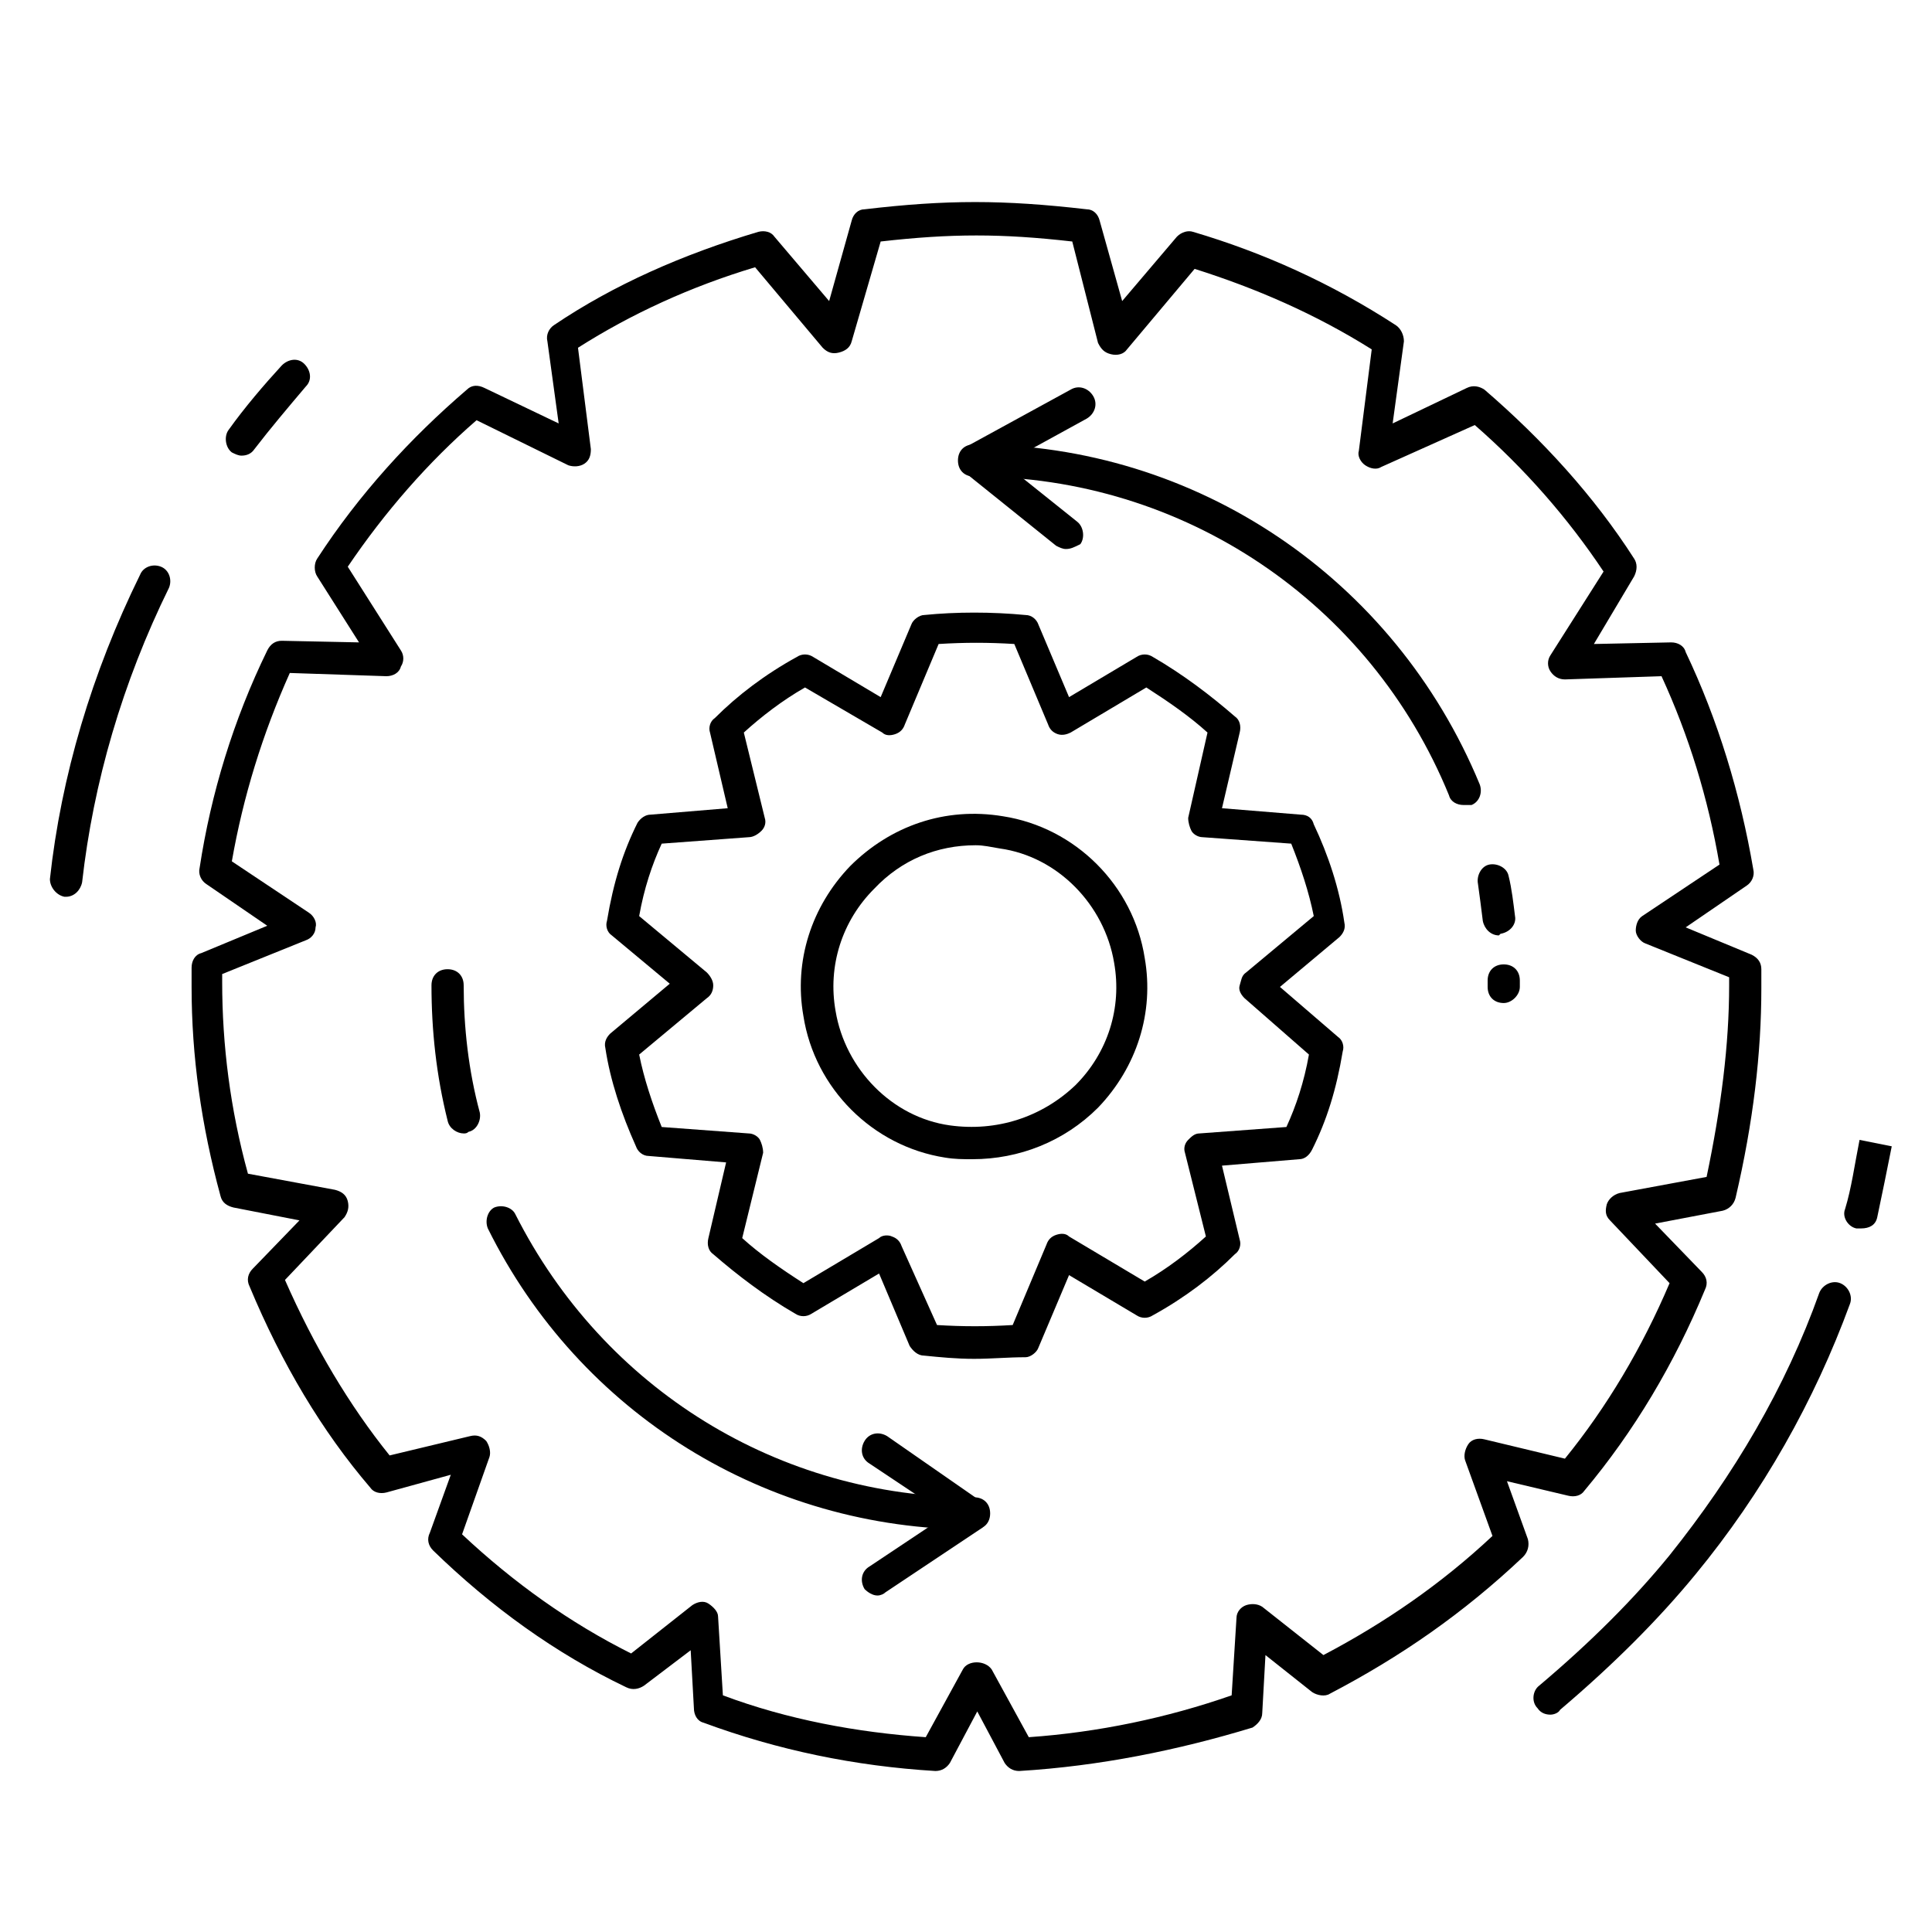
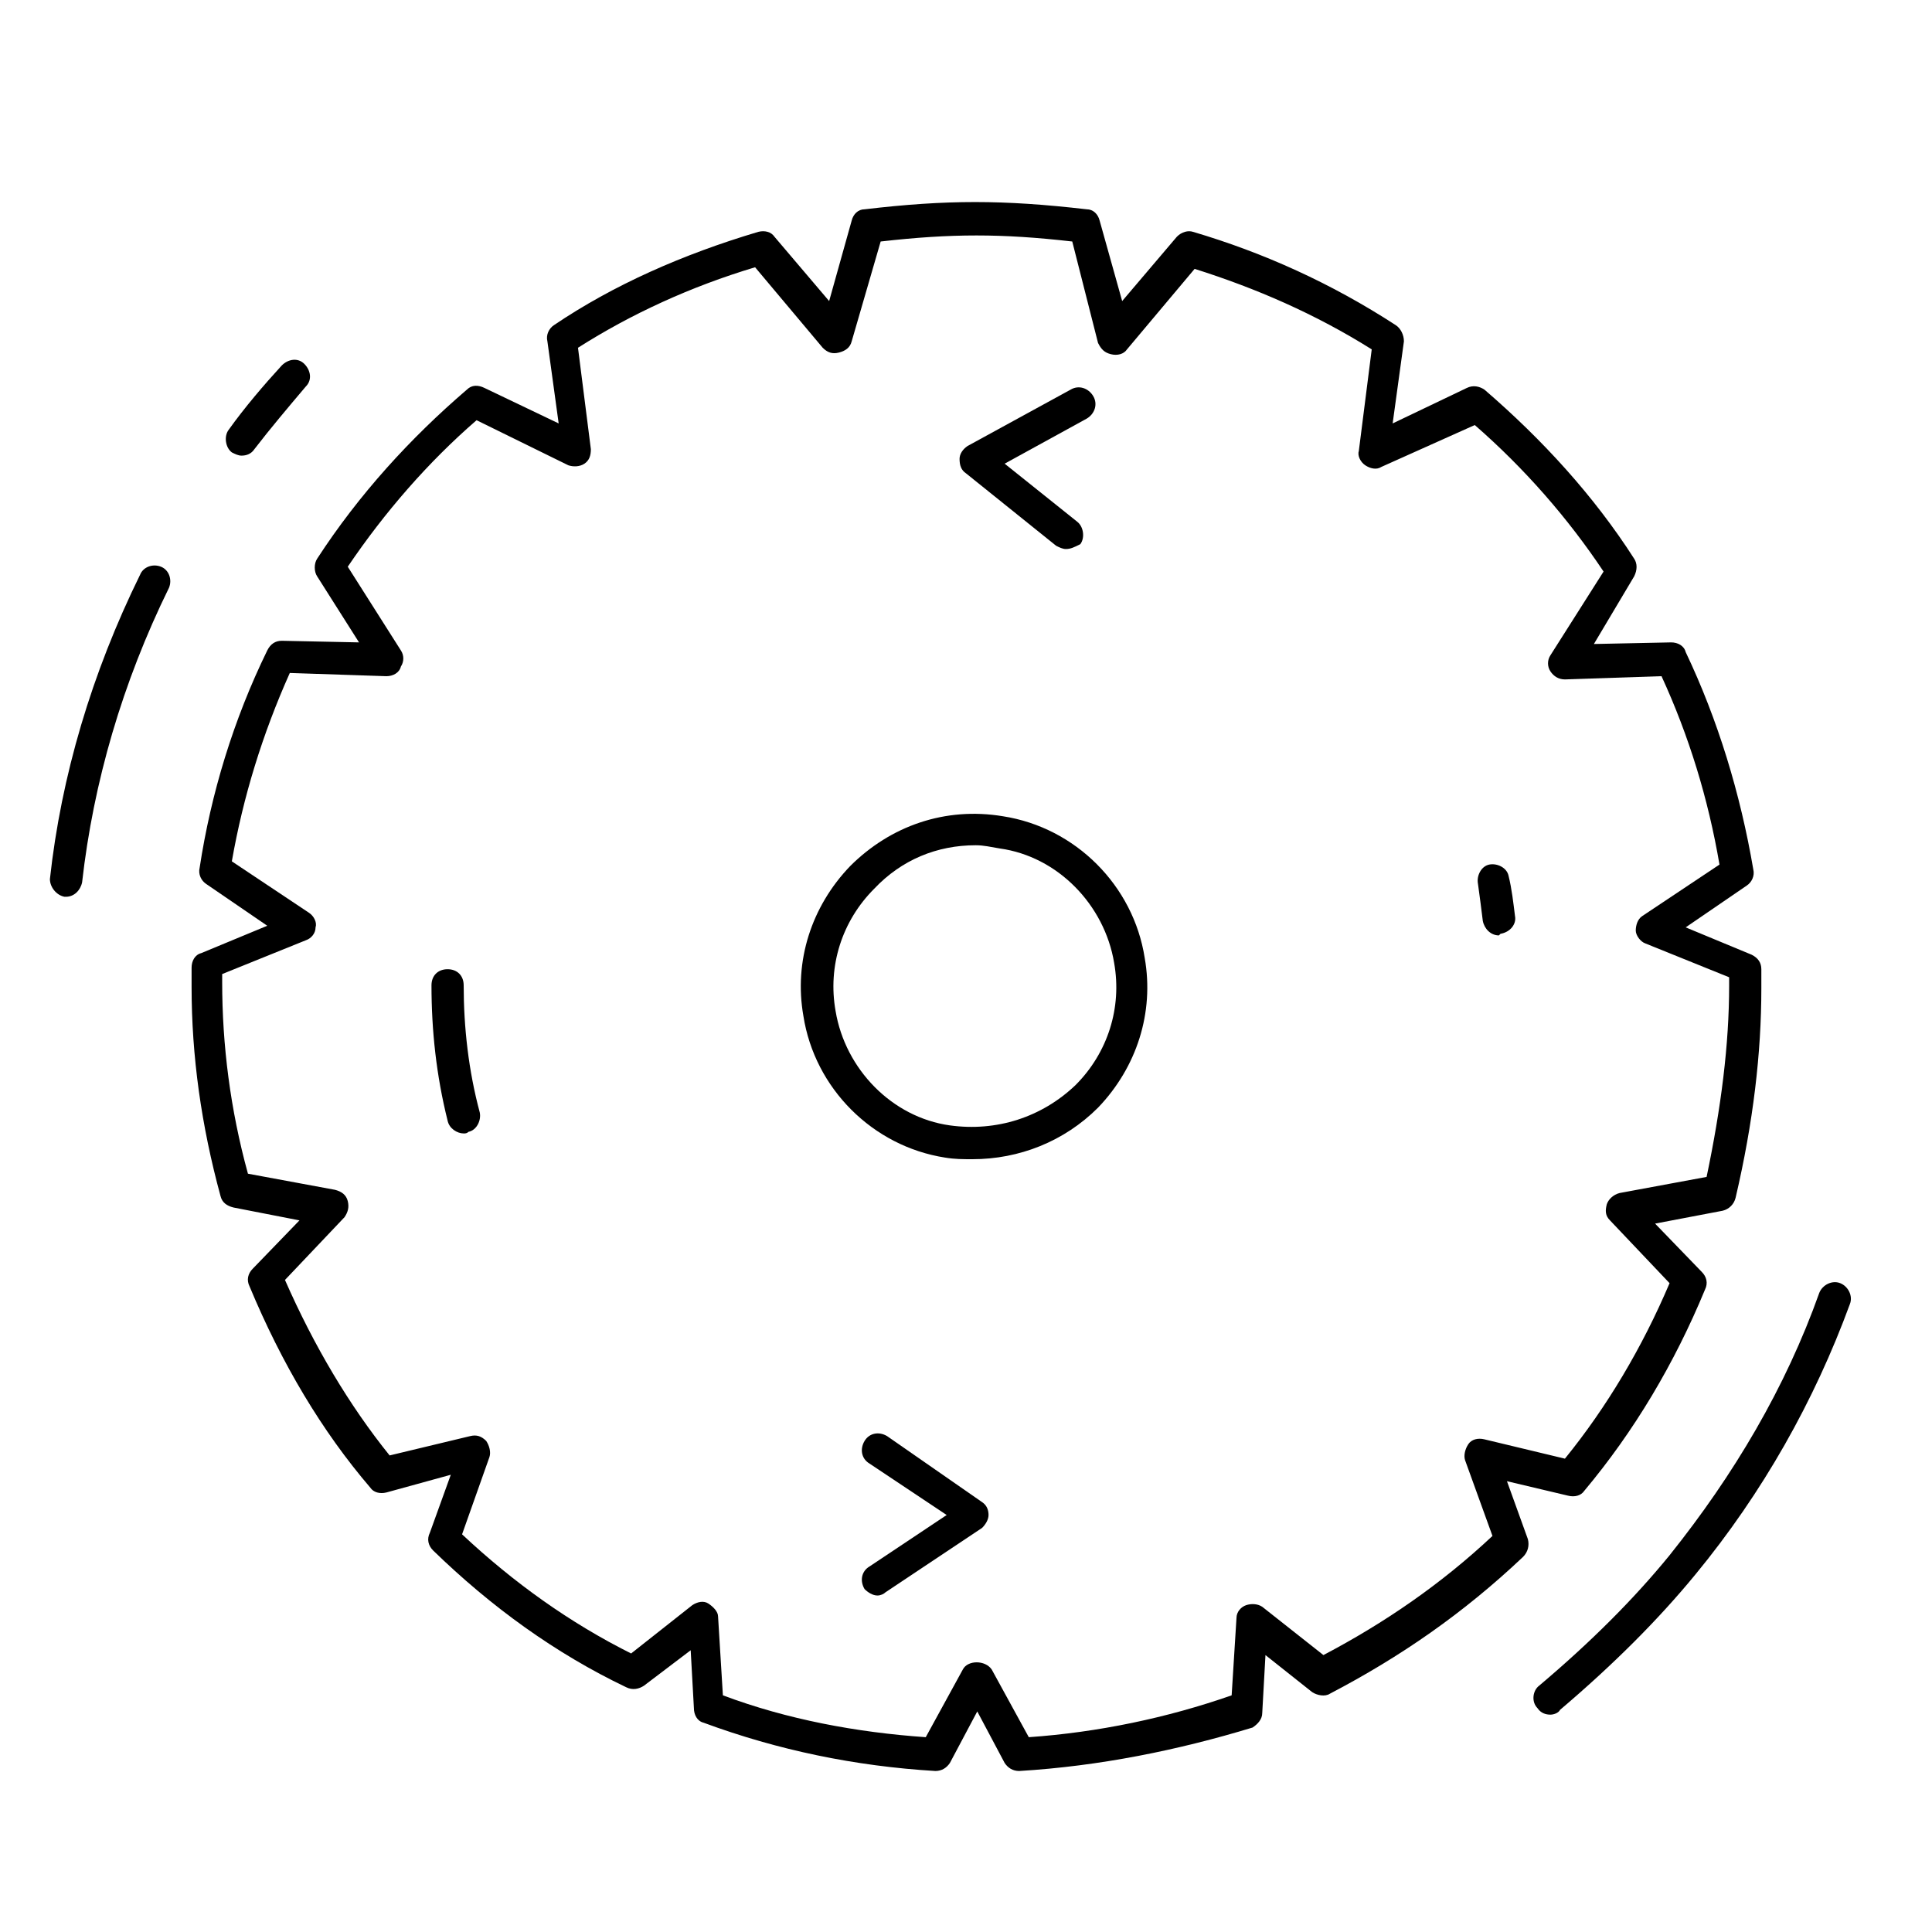
<svg xmlns="http://www.w3.org/2000/svg" version="1.1" id="Layer_1" x="0px" y="0px" viewBox="0 0 120 120" style="enable-background:new 0 0 120 120;" xml:space="preserve">
  <style type="text/css">
	.st0{fill:#000;}
</style>
  <g>
    <g>
      <path class="st0" d="M63.3,110c-0.4,0-0.7-0.2-0.9-0.5l-1.7-3.2l-1.7,3.2c-0.2,0.3-0.5,0.5-0.9,0.5c-5-0.3-9.8-1.3-14.4-3    c-0.4-0.1-0.6-0.5-0.6-0.9l-0.2-3.6l-2.9,2.2c-0.3,0.2-0.7,0.3-1.1,0.1c-4.4-2.1-8.4-5-12-8.5c-0.3-0.3-0.4-0.7-0.2-1.1l1.3-3.6    L24,92.7c-0.4,0.1-0.8,0-1-0.3c-3-3.5-5.5-7.7-7.5-12.5c-0.2-0.4-0.1-0.8,0.2-1.1l2.9-3L14.5,75c-0.4-0.1-0.7-0.3-0.8-0.7    c-1.2-4.4-1.8-8.7-1.8-13v-1.2c0-0.4,0.2-0.8,0.6-0.9l4.1-1.7l-3.8-2.6c-0.3-0.2-0.5-0.6-0.4-1c0.7-4.6,2.1-9.2,4.2-13.5    c0.2-0.4,0.5-0.6,0.9-0.6l4.8,0.1l-2.6-4.1c-0.2-0.3-0.2-0.8,0-1.1c2.6-4,5.8-7.5,9.3-10.5c0.3-0.3,0.7-0.3,1.1-0.1l4.6,2.2    l-0.7-5.1c-0.1-0.4,0.1-0.8,0.4-1c3.7-2.5,8-4.4,12.7-5.8c0.4-0.1,0.8,0,1,0.3l3.4,4l1.4-5c0.1-0.4,0.4-0.7,0.8-0.7    c5.1-0.6,8.6-0.6,13.8,0c0.4,0,0.7,0.3,0.8,0.7l1.4,5l3.4-4c0.3-0.3,0.7-0.4,1-0.3c4.4,1.3,8.6,3.2,12.6,5.8    c0.3,0.2,0.5,0.6,0.5,1l-0.7,5.1l4.6-2.2c0.4-0.2,0.8-0.1,1.1,0.1c3.6,3.1,6.8,6.6,9.3,10.5c0.2,0.3,0.2,0.7,0,1.1L99,40l4.8-0.1    c0.4,0,0.8,0.2,0.9,0.6c2,4.2,3.4,8.8,4.2,13.5c0.1,0.4-0.1,0.8-0.4,1l-3.8,2.6l4.1,1.7c0.4,0.2,0.6,0.5,0.6,0.9v1.2    c0,4-0.5,8.3-1.6,13c-0.1,0.4-0.4,0.7-0.8,0.8l-4.2,0.8l2.9,3c0.3,0.3,0.4,0.7,0.2,1.1c-1.9,4.6-4.4,8.8-7.5,12.5    c-0.2,0.3-0.6,0.4-1,0.3l-3.8-0.9l1.3,3.6c0.1,0.4,0,0.8-0.3,1.1c-3.7,3.5-7.6,6.2-12,8.5c-0.3,0.2-0.8,0.1-1.1-0.1l-2.9-2.3    l-0.2,3.6c0,0.4-0.3,0.7-0.6,0.9C73.2,108.7,68.3,109.7,63.3,110C63.3,110,63.3,110,63.3,110z M44.9,105.3c4,1.5,8.3,2.3,12.6,2.6    l2.3-4.2c0.3-0.6,1.4-0.6,1.8,0l2.3,4.2c4.3-0.3,8.6-1.2,12.6-2.6l0.3-4.8c0-0.4,0.3-0.7,0.6-0.8c0.3-0.1,0.7-0.1,1,0.1l3.8,3    c3.8-2,7.3-4.4,10.5-7.4L91,90.7c-0.1-0.3,0-0.7,0.2-1c0.2-0.3,0.6-0.4,1-0.3l5,1.2c2.6-3.2,4.8-6.9,6.5-10.9l-3.7-3.9    c-0.3-0.3-0.3-0.6-0.2-1c0.1-0.3,0.4-0.6,0.8-0.7l5.4-1c0.9-4.3,1.4-8.2,1.4-11.9v-0.5l-5.2-2.1c-0.3-0.1-0.6-0.5-0.6-0.8    s0.1-0.7,0.4-0.9l4.8-3.2c-0.7-4.1-1.9-8-3.6-11.7l-6,0.2c-0.4,0-0.7-0.2-0.9-0.5c-0.2-0.3-0.2-0.7,0-1l3.3-5.2    c-2.2-3.3-4.9-6.4-8-9.1L85.8,29c-0.3,0.2-0.7,0.1-1-0.1c-0.3-0.2-0.5-0.6-0.4-0.9l0.8-6.3c-3.5-2.2-7.2-3.8-11-5l-4.2,5    c-0.2,0.3-0.6,0.4-1,0.3c-0.4-0.1-0.6-0.3-0.8-0.7L66.6,15c-4.4-0.5-7.5-0.5-11.9,0l-1.8,6.2c-0.1,0.4-0.4,0.6-0.8,0.7    c-0.4,0.1-0.7,0-1-0.3l-4.2-5c-4,1.2-7.7,2.9-11,5l0.8,6.3c0,0.4-0.1,0.7-0.4,0.9c-0.3,0.2-0.7,0.2-1,0.1l-5.7-2.8    c-3,2.6-5.7,5.7-8,9.1l3.3,5.2c0.2,0.3,0.2,0.7,0,1C24.8,41.8,24.4,42,24,42l-6-0.2c-1.7,3.8-2.9,7.7-3.6,11.7l4.8,3.2    c0.3,0.2,0.5,0.6,0.4,0.9c0,0.4-0.3,0.7-0.6,0.8l-5.2,2.1v0.5c0,3.9,0.5,7.9,1.6,11.9l5.4,1c0.4,0.1,0.7,0.3,0.8,0.7    c0.1,0.4,0,0.7-0.2,1l-3.7,3.9c1.8,4.1,4,7.8,6.5,10.9l5-1.2c0.4-0.1,0.7,0,1,0.3c0.2,0.3,0.3,0.7,0.2,1l-1.7,4.8    c3.2,3,6.7,5.5,10.5,7.4l3.8-3c0.3-0.2,0.7-0.3,1-0.1c0.3,0.2,0.6,0.5,0.6,0.8L44.9,105.3z M106.8,74.1L106.8,74.1L106.8,74.1z" />
    </g>
    <g>
-       <path class="st0" d="M60.5,84.4c-1.1,0-2.1-0.1-3.1-0.2c-0.4,0-0.7-0.3-0.9-0.6l-1.9-4.5l-4.2,2.5c-0.3,0.2-0.7,0.2-1,0    c-1.9-1.1-3.6-2.4-5.1-3.7c-0.3-0.2-0.4-0.6-0.3-1l1.1-4.7l-4.8-0.4c-0.4,0-0.7-0.3-0.8-0.6c-0.9-2-1.6-4.1-1.9-6.1    c-0.1-0.4,0.1-0.7,0.3-0.9l3.7-3.1L38,58.1c-0.3-0.2-0.4-0.6-0.3-0.9c0.4-2.4,1-4.3,1.9-6.1c0.2-0.3,0.5-0.5,0.8-0.5l4.8-0.4    l-1.1-4.7c-0.1-0.3,0-0.7,0.3-0.9c1.4-1.4,3.1-2.7,5.1-3.8c0.3-0.2,0.7-0.2,1,0l4.2,2.5l1.9-4.5c0.1-0.3,0.5-0.6,0.8-0.6    c2-0.2,4.2-0.2,6.3,0c0.4,0,0.7,0.3,0.8,0.6l1.9,4.5l4.2-2.5c0.3-0.2,0.7-0.2,1,0c1.9,1.1,3.6,2.4,5.1,3.7c0.3,0.2,0.4,0.6,0.3,1    l-1.1,4.7l4.9,0.4c0.4,0,0.7,0.2,0.8,0.6c0.9,1.9,1.6,4,1.9,6.1c0.1,0.4-0.1,0.7-0.3,0.9l-3.7,3.1l3.6,3.1    c0.3,0.2,0.4,0.6,0.3,0.9c-0.4,2.4-1,4.3-1.9,6.1C81.3,71.8,81,72,80.7,72l-4.8,0.4l1.1,4.6c0.1,0.3,0,0.7-0.3,0.9    c-1.4,1.4-3.1,2.7-5.1,3.8c-0.3,0.2-0.7,0.2-1,0l-4.2-2.5l-1.9,4.5c-0.1,0.3-0.5,0.6-0.8,0.6C62.6,84.3,61.6,84.4,60.5,84.4z     M58.2,82.3c1.6,0.1,3.1,0.1,4.7,0l2.1-5c0.1-0.3,0.3-0.5,0.6-0.6c0.3-0.1,0.6-0.1,0.8,0.1l4.7,2.8c1.4-0.8,2.7-1.8,3.8-2.8    l-1.3-5.2c-0.1-0.3,0-0.6,0.2-0.8c0.2-0.2,0.4-0.4,0.7-0.4l5.4-0.4c0.6-1.3,1.1-2.8,1.4-4.5L77.3,62c-0.2-0.2-0.4-0.5-0.3-0.8    s0.1-0.6,0.4-0.8l4.2-3.5c-0.3-1.5-0.8-3-1.4-4.5l-5.5-0.4c-0.3,0-0.6-0.2-0.7-0.4s-0.2-0.5-0.2-0.8l1.2-5.3    c-1.1-1-2.4-1.9-3.8-2.8l-4.7,2.8c-0.2,0.1-0.5,0.2-0.8,0.1c-0.3-0.1-0.5-0.3-0.6-0.6l-2.1-5c-1.6-0.1-3.1-0.1-4.7,0l-2.1,5    c-0.1,0.3-0.3,0.5-0.6,0.6c-0.3,0.1-0.6,0.1-0.8-0.1L50,42.7c-1.4,0.8-2.7,1.8-3.8,2.8l1.3,5.3c0.1,0.3,0,0.6-0.2,0.8    S46.8,52,46.5,52l-5.4,0.4c-0.6,1.3-1.1,2.8-1.4,4.5l4.2,3.5c0.2,0.2,0.4,0.5,0.4,0.8c0,0.3-0.1,0.6-0.4,0.8l-4.2,3.5    c0.3,1.5,0.8,3,1.4,4.5l5.4,0.4c0.3,0,0.6,0.2,0.7,0.4s0.2,0.5,0.2,0.8l-1.3,5.3c1.1,1,2.4,1.9,3.8,2.8l4.7-2.8    c0.2-0.2,0.6-0.2,0.8-0.1c0.3,0.1,0.5,0.3,0.6,0.6L58.2,82.3z" />
-     </g>
+       </g>
    <g>
-       <path class="st0" d="M93.4,62.3c-0.6,0-1-0.4-1-1v-0.4c0-0.6,0.4-1,1-1s1,0.4,1,1v0.4C94.4,61.8,93.9,62.3,93.4,62.3z" />
-     </g>
+       </g>
    <g>
      <path class="st0" d="M93.1,58.1c-0.5,0-0.9-0.4-1-0.9c-0.1-0.8-0.2-1.6-0.3-2.3c-0.1-0.5,0.2-1.1,0.7-1.2c0.5-0.1,1.1,0.2,1.2,0.7    c0.2,0.8,0.3,1.7,0.4,2.5c0.1,0.5-0.3,1-0.9,1.1C93.1,58.1,93.1,58.1,93.1,58.1z" />
    </g>
    <g>
-       <path class="st0" d="M90.9,50c-0.4,0-0.8-0.2-0.9-0.6c-4.9-12-16.5-19.8-29.5-19.8c-0.6,0-1-0.4-1-1s0.4-1,1-1    c13.8,0,26.1,8.3,31.4,21.1c0.2,0.5,0,1.1-0.5,1.3C91.2,50,91.1,50,90.9,50z" />
-     </g>
+       </g>
    <g>
      <path class="st0" d="M28.8,70.4c-0.4,0-0.9-0.3-1-0.8c-0.7-2.8-1-5.6-1-8.4c0-0.6,0.4-1,1-1s1,0.4,1,1c0,2.6,0.3,5.3,1,7.9    c0.1,0.5-0.2,1.1-0.7,1.2C29,70.4,28.9,70.4,28.8,70.4z" />
    </g>
    <g>
-       <path class="st0" d="M60.5,95c-12.9,0-24.5-7.2-30.2-18.7c-0.2-0.5,0-1.1,0.4-1.3c0.5-0.2,1.1,0,1.3,0.4    C37.5,86.3,48.4,93,60.5,93c0.6,0,1,0.4,1,1S61.1,95,60.5,95z" />
-     </g>
+       </g>
    <g>
      <path class="st0" d="M96.3,106.5c-0.3,0-0.6-0.1-0.8-0.4c-0.4-0.4-0.3-1.1,0.1-1.4c3.2-2.7,5.9-5.4,8.1-8.1c4-5,7.2-10.4,9.3-16.3    c0.2-0.5,0.8-0.8,1.3-0.6c0.5,0.2,0.8,0.8,0.6,1.3c-2.2,6-5.4,11.7-9.6,16.8c-2.3,2.8-5.1,5.6-8.4,8.4    C96.8,106.4,96.5,106.5,96.3,106.5z" />
    </g>
    <g>
-       <path class="st0" d="M115.6,76.3c-0.1,0-0.2,0-0.3,0c-0.5-0.1-0.9-0.7-0.7-1.2c0.4-1.3,0.6-2.8,0.9-4.3l2,0.4    c-0.3,1.5-0.6,3-0.9,4.4C116.5,76.1,116.1,76.3,115.6,76.3z" />
-     </g>
+       </g>
    <g>
      <path class="st0" d="M15,28.3c-0.2,0-0.4-0.1-0.6-0.2c-0.4-0.3-0.5-1-0.2-1.4c1-1.4,2.2-2.8,3.3-4c0.4-0.4,1-0.5,1.4-0.1    c0.4,0.4,0.5,1,0.1,1.4c-1.1,1.3-2.2,2.6-3.2,3.9C15.6,28.2,15.3,28.3,15,28.3z" />
    </g>
    <g>
      <path class="st0" d="M4.1,55.7c0,0-0.1,0-0.1,0c-0.5-0.1-0.9-0.6-0.9-1.1c0.7-6.4,2.6-12.8,5.6-18.9c0.2-0.5,0.8-0.7,1.3-0.5    c0.5,0.2,0.7,0.8,0.5,1.3c-2.9,5.9-4.7,12.1-5.4,18.3C5,55.3,4.6,55.7,4.1,55.7z" />
    </g>
    <g>
      <path class="st0" d="M60.4,72c-0.6,0-1.1,0-1.7-0.1c-4.5-0.7-8.1-4.3-8.8-8.8c-0.6-3.4,0.5-6.8,2.9-9.3c2.5-2.5,5.9-3.7,9.5-3.1    c4.5,0.7,8.1,4.3,8.8,8.8c0.6,3.4-0.5,6.8-2.9,9.3C66.1,70.9,63.3,72,60.4,72z M60.6,52.5c-2.4,0-4.6,0.9-6.3,2.7    c-2,2-2.9,4.8-2.4,7.6c0.6,3.6,3.5,6.6,7.1,7.1c2.9,0.4,5.7-0.5,7.8-2.5c2-2,2.9-4.8,2.4-7.6c0,0,0,0,0,0    c-0.6-3.6-3.5-6.6-7.1-7.1C61.5,52.6,61.1,52.5,60.6,52.5z" />
    </g>
    <g>
      <path class="st0" d="M66.2,34.1c-0.2,0-0.4-0.1-0.6-0.2l-5.6-4.5c-0.3-0.2-0.4-0.5-0.4-0.9c0-0.3,0.2-0.6,0.5-0.8l6.4-3.5    c0.5-0.3,1.1-0.1,1.4,0.4c0.3,0.5,0.1,1.1-0.4,1.4l-5.1,2.8l4.5,3.6c0.4,0.3,0.5,1,0.2,1.4C66.7,34,66.5,34.1,66.2,34.1z" />
    </g>
    <g>
      <path class="st0" d="M54.5,99.1c-0.3,0-0.6-0.2-0.8-0.4c-0.3-0.5-0.2-1.1,0.3-1.4l4.8-3.2L54,90.9c-0.5-0.3-0.6-0.9-0.3-1.4    c0.3-0.5,0.9-0.6,1.4-0.3l5.9,4.1c0.3,0.2,0.4,0.5,0.4,0.8c0,0.3-0.2,0.6-0.4,0.8l-6,4C54.9,99,54.7,99.1,54.5,99.1z" />
    </g>
  </g>
</svg>